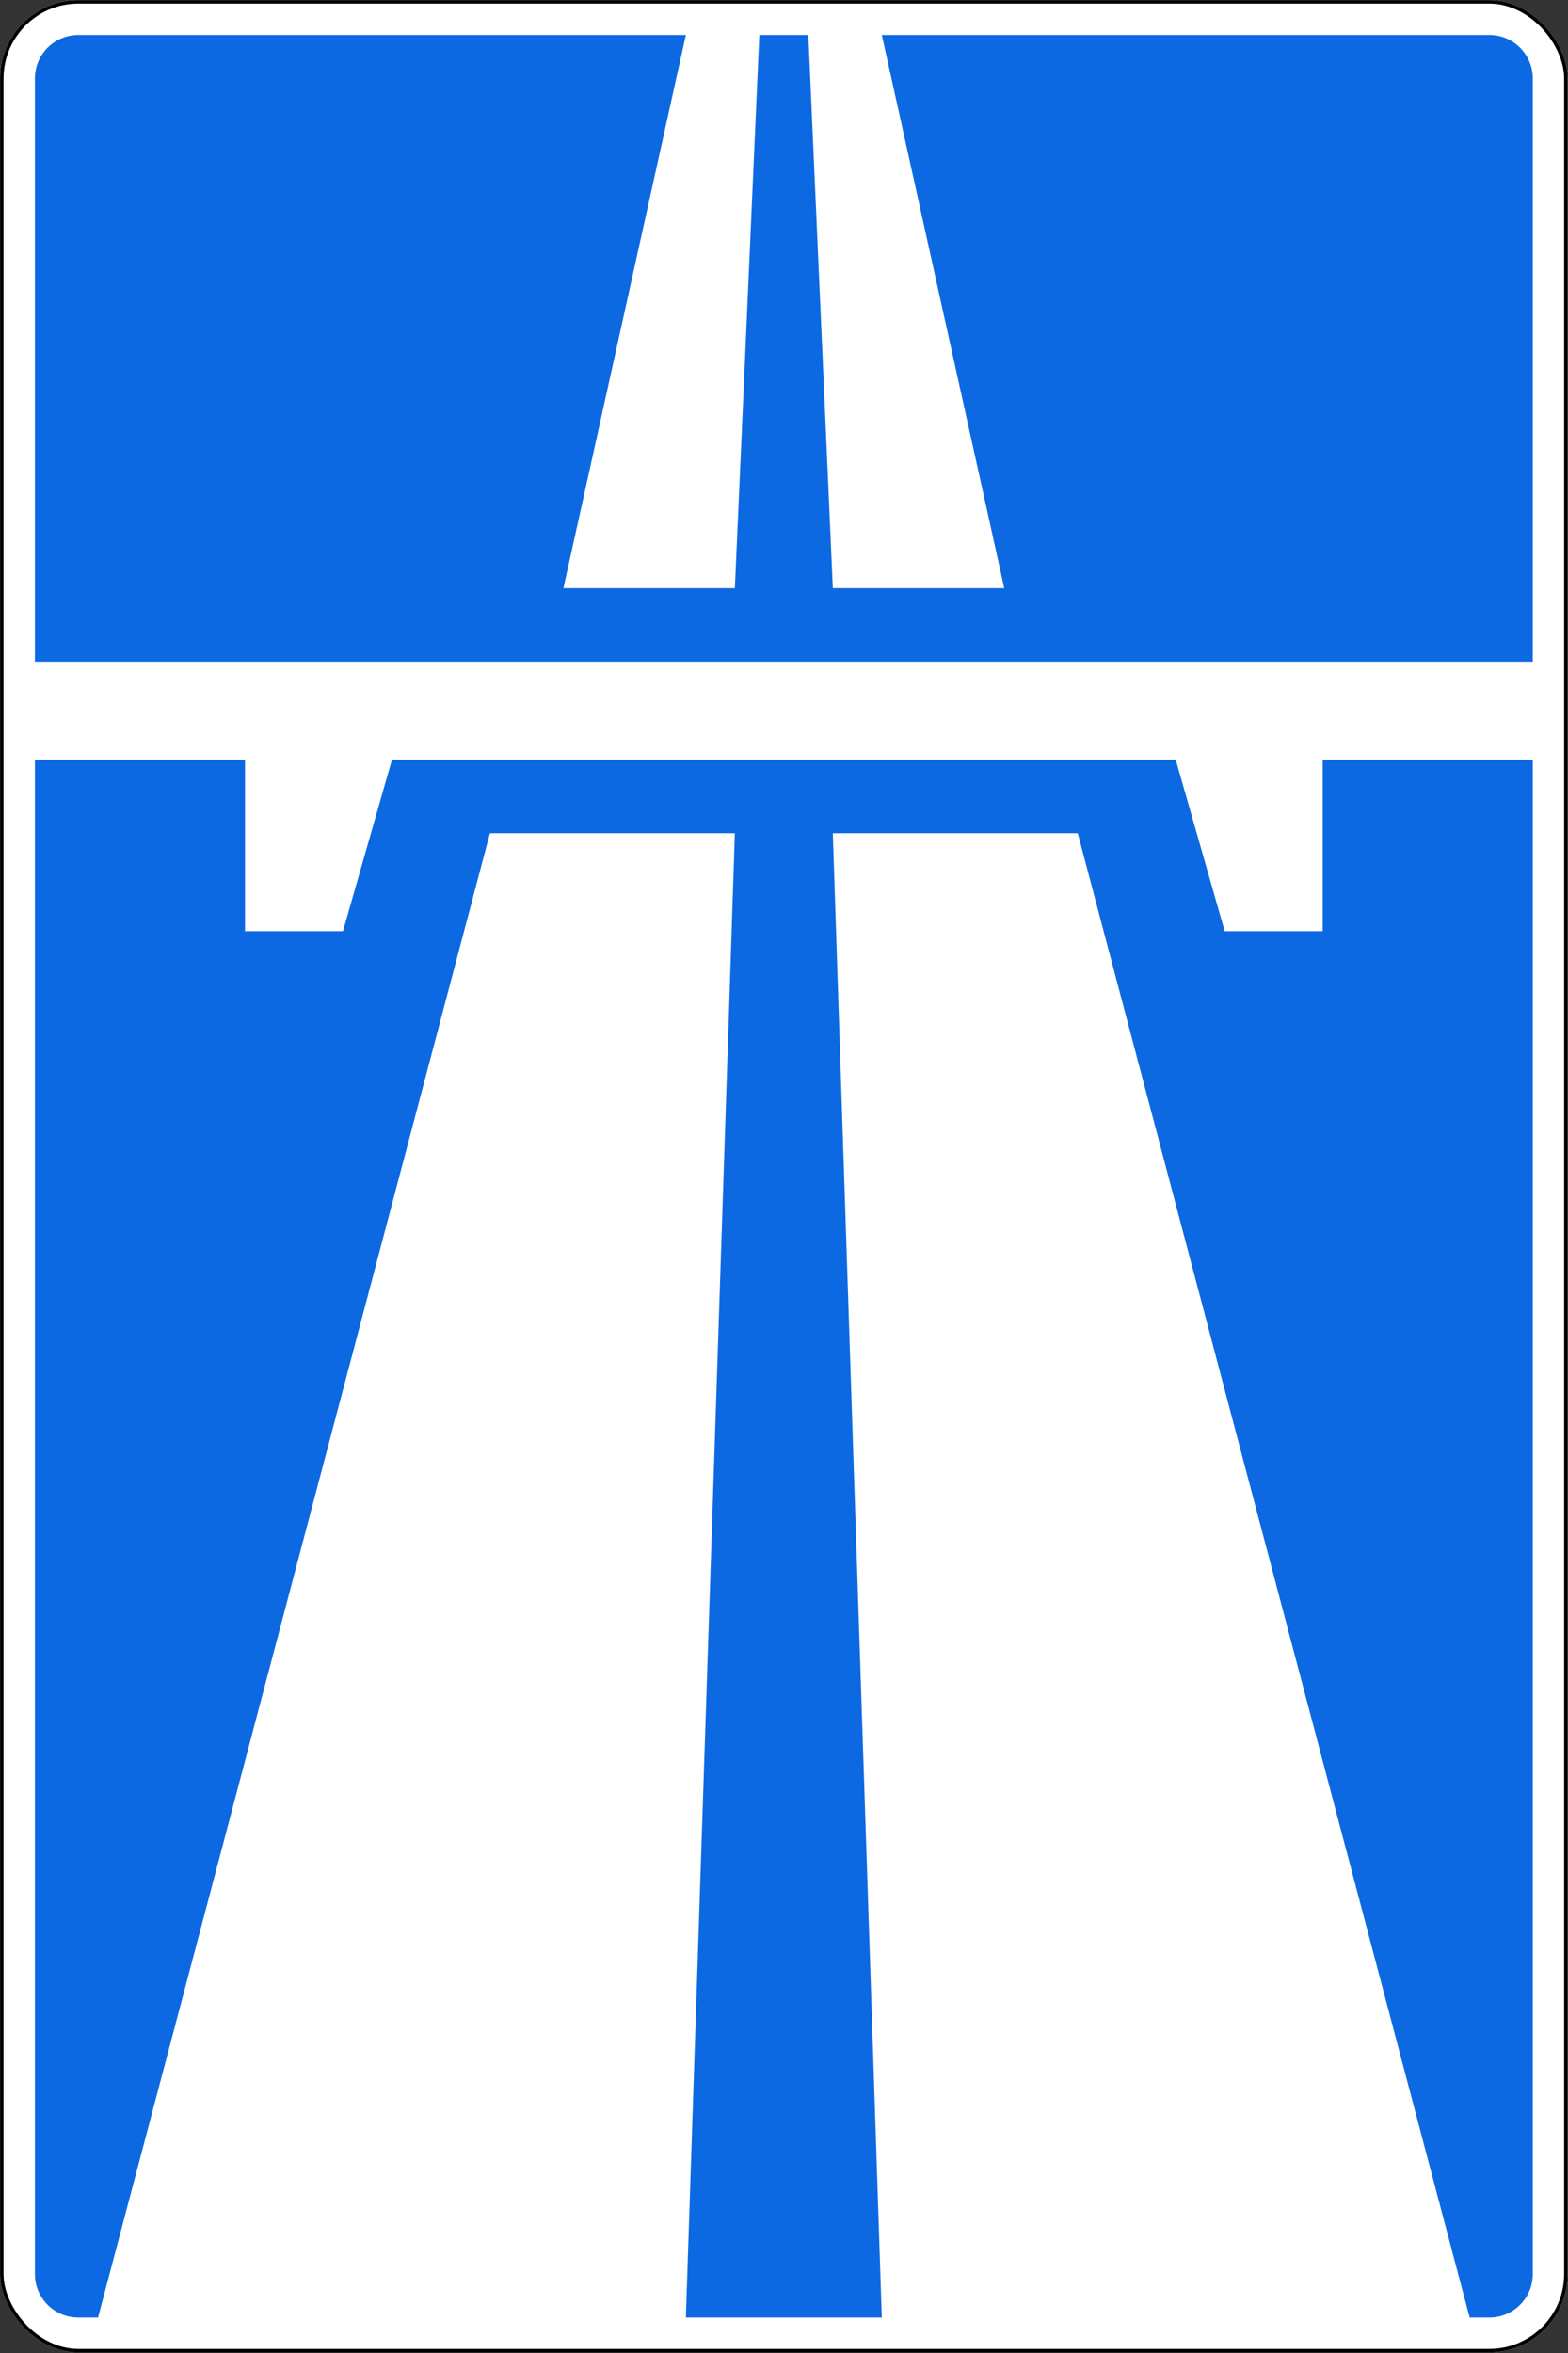
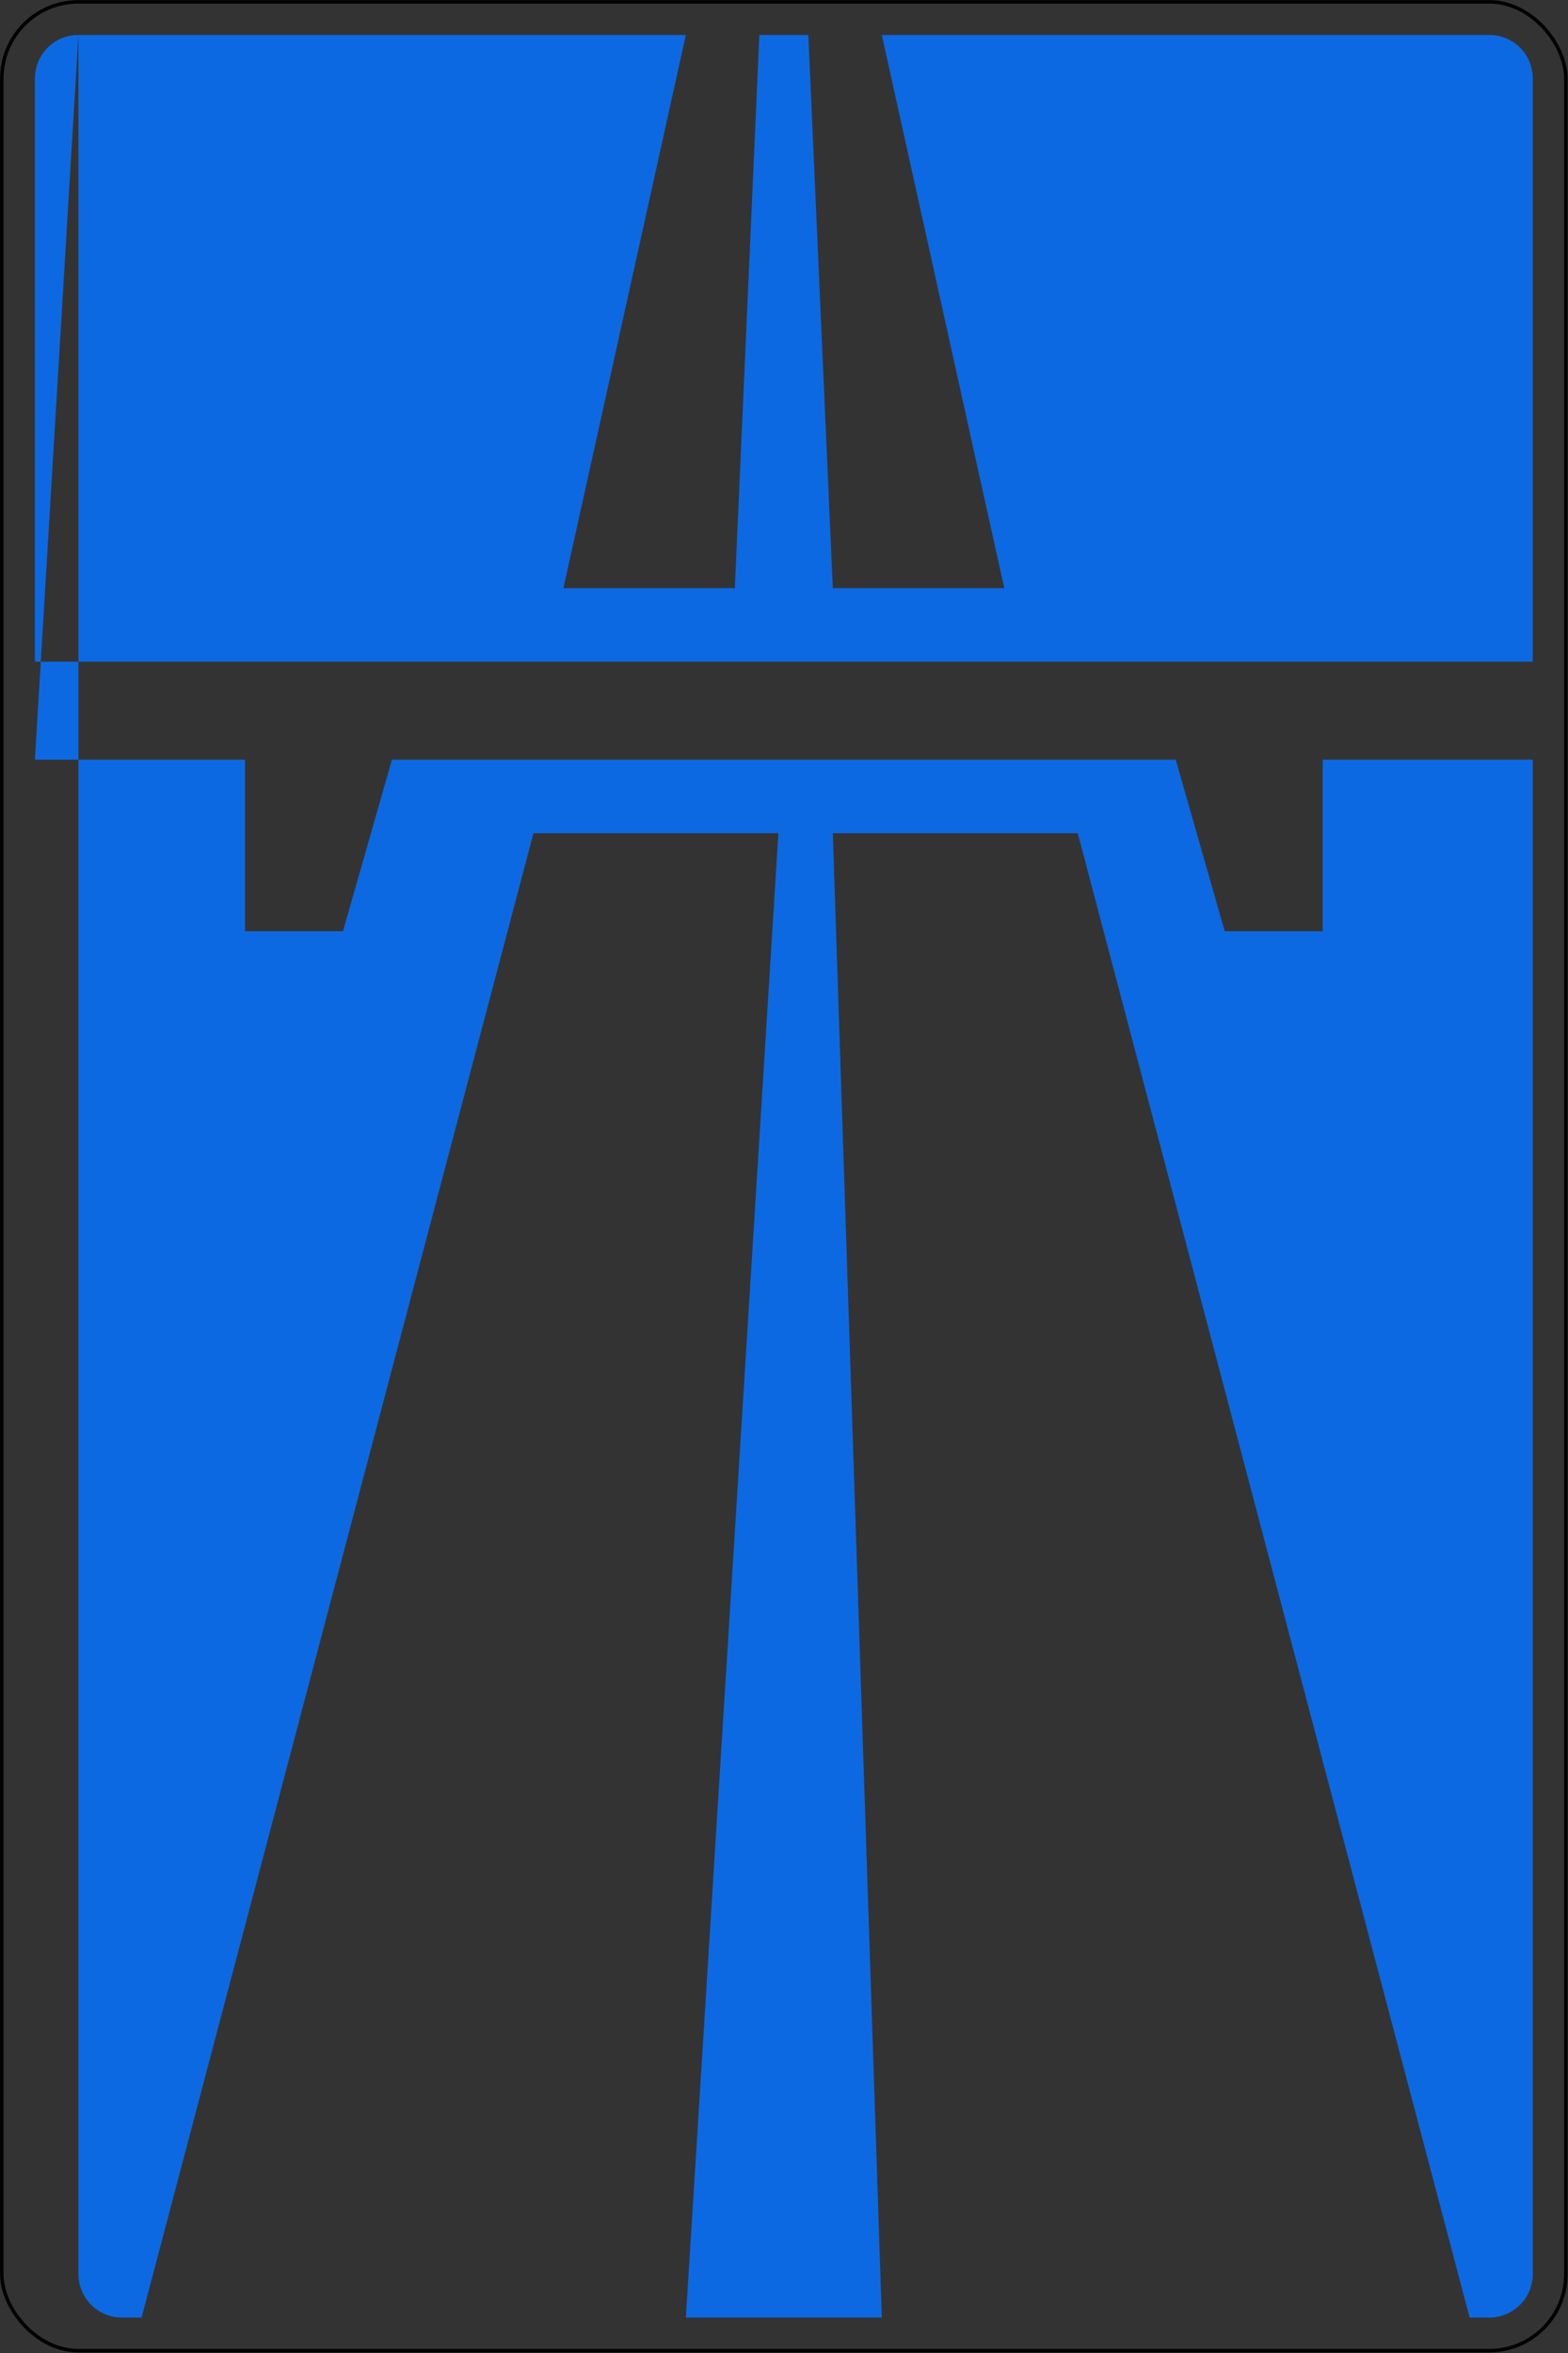
<svg xmlns="http://www.w3.org/2000/svg" width="960" height="1440" viewBox="0 0 900 1350">
  <rect x="0" y="0" width="900" height="1350" fill="#333333" stroke="none" />
  <g transform="translate(1964.247 138.442)">
    <g transform="translate(-1130.156 58.432)">
      <g transform="scale(.983 1.017)" style="font-style:normal;font-variant:normal;font-weight:400;font-stretch:normal;font-size:491.59px;line-height:100%;font-family:'Transport Heavy';-inkscape-font-specification:'Transport Heavy,';text-align:start;letter-spacing:0;word-spacing:0;writing-mode:lr-tb;text-anchor:start;fill:#fff;fill-opacity:1;stroke:none;stroke-width:1px;stroke-linecap:butt;stroke-linejoin:miter;stroke-opacity:1">
        <g transform="matrix(1.017 0 0 .983 -848.48 99.055)">
-           <rect style="color:#000;display:inline;overflow:visible;visibility:visible;opacity:1;fill:#fff;fill-opacity:1;fill-rule:nonzero;stroke:none;stroke-width:3.543;marker-start:none;marker-mid:none;marker-end:none;enable-background:accumulate" y="-297.638" width="900" height="1350" rx="45" ry="45" />
-           <path style="color:#000;display:inline;overflow:visible;visibility:visible;fill:#0d69e1;fill-opacity:1;fill-rule:nonzero;stroke:none;stroke-width:3.543;marker-start:none;marker-mid:none;marker-end:none;enable-background:accumulate" transform="translate(0 -297.638)" d="M45 20c-13.85 0-25 11.15-25 25v334.688h860V45c0-13.85-11.15-25-25-25H506.25l70.313 317.5h-98.438L464.063 20h-28.125l-14.063 317.5h-98.437L393.75 20H45ZM20 435.938V1305c0 13.85 11.15 25 25 25h11.25l225-851.875h140.625L393.75 1330h112.5l-28.125-851.875H618.75l225 851.875H855c13.85 0 25-11.15 25-25V435.938H759.375v98.437h-56.25L675 435.938H225l-28.125 98.437h-56.25v-98.437H20z" />
+           <path style="color:#000;display:inline;overflow:visible;visibility:visible;fill:#0d69e1;fill-opacity:1;fill-rule:nonzero;stroke:none;stroke-width:3.543;marker-start:none;marker-mid:none;marker-end:none;enable-background:accumulate" transform="translate(0 -297.638)" d="M45 20c-13.85 0-25 11.15-25 25v334.688h860V45c0-13.85-11.15-25-25-25H506.25l70.313 317.5h-98.438L464.063 20h-28.125l-14.063 317.5h-98.437L393.75 20H45ZV1305c0 13.85 11.15 25 25 25h11.25l225-851.875h140.625L393.75 1330h112.5l-28.125-851.875H618.75l225 851.875H855c13.85 0 25-11.15 25-25V435.938H759.375v98.437h-56.25L675 435.938H225l-28.125 98.437h-56.25v-98.437H20z" />
          <rect style="color:#000;display:inline;overflow:visible;visibility:visible;opacity:1;fill:none;stroke:#000;stroke-width:2;stroke-miterlimit:4;stroke-dasharray:none;stroke-opacity:1;marker-start:none;marker-mid:none;marker-end:none;enable-background:accumulate" x="1" y="-296.638" width="898" height="1348" rx="44" ry="44" />
        </g>
      </g>
    </g>
  </g>
</svg>